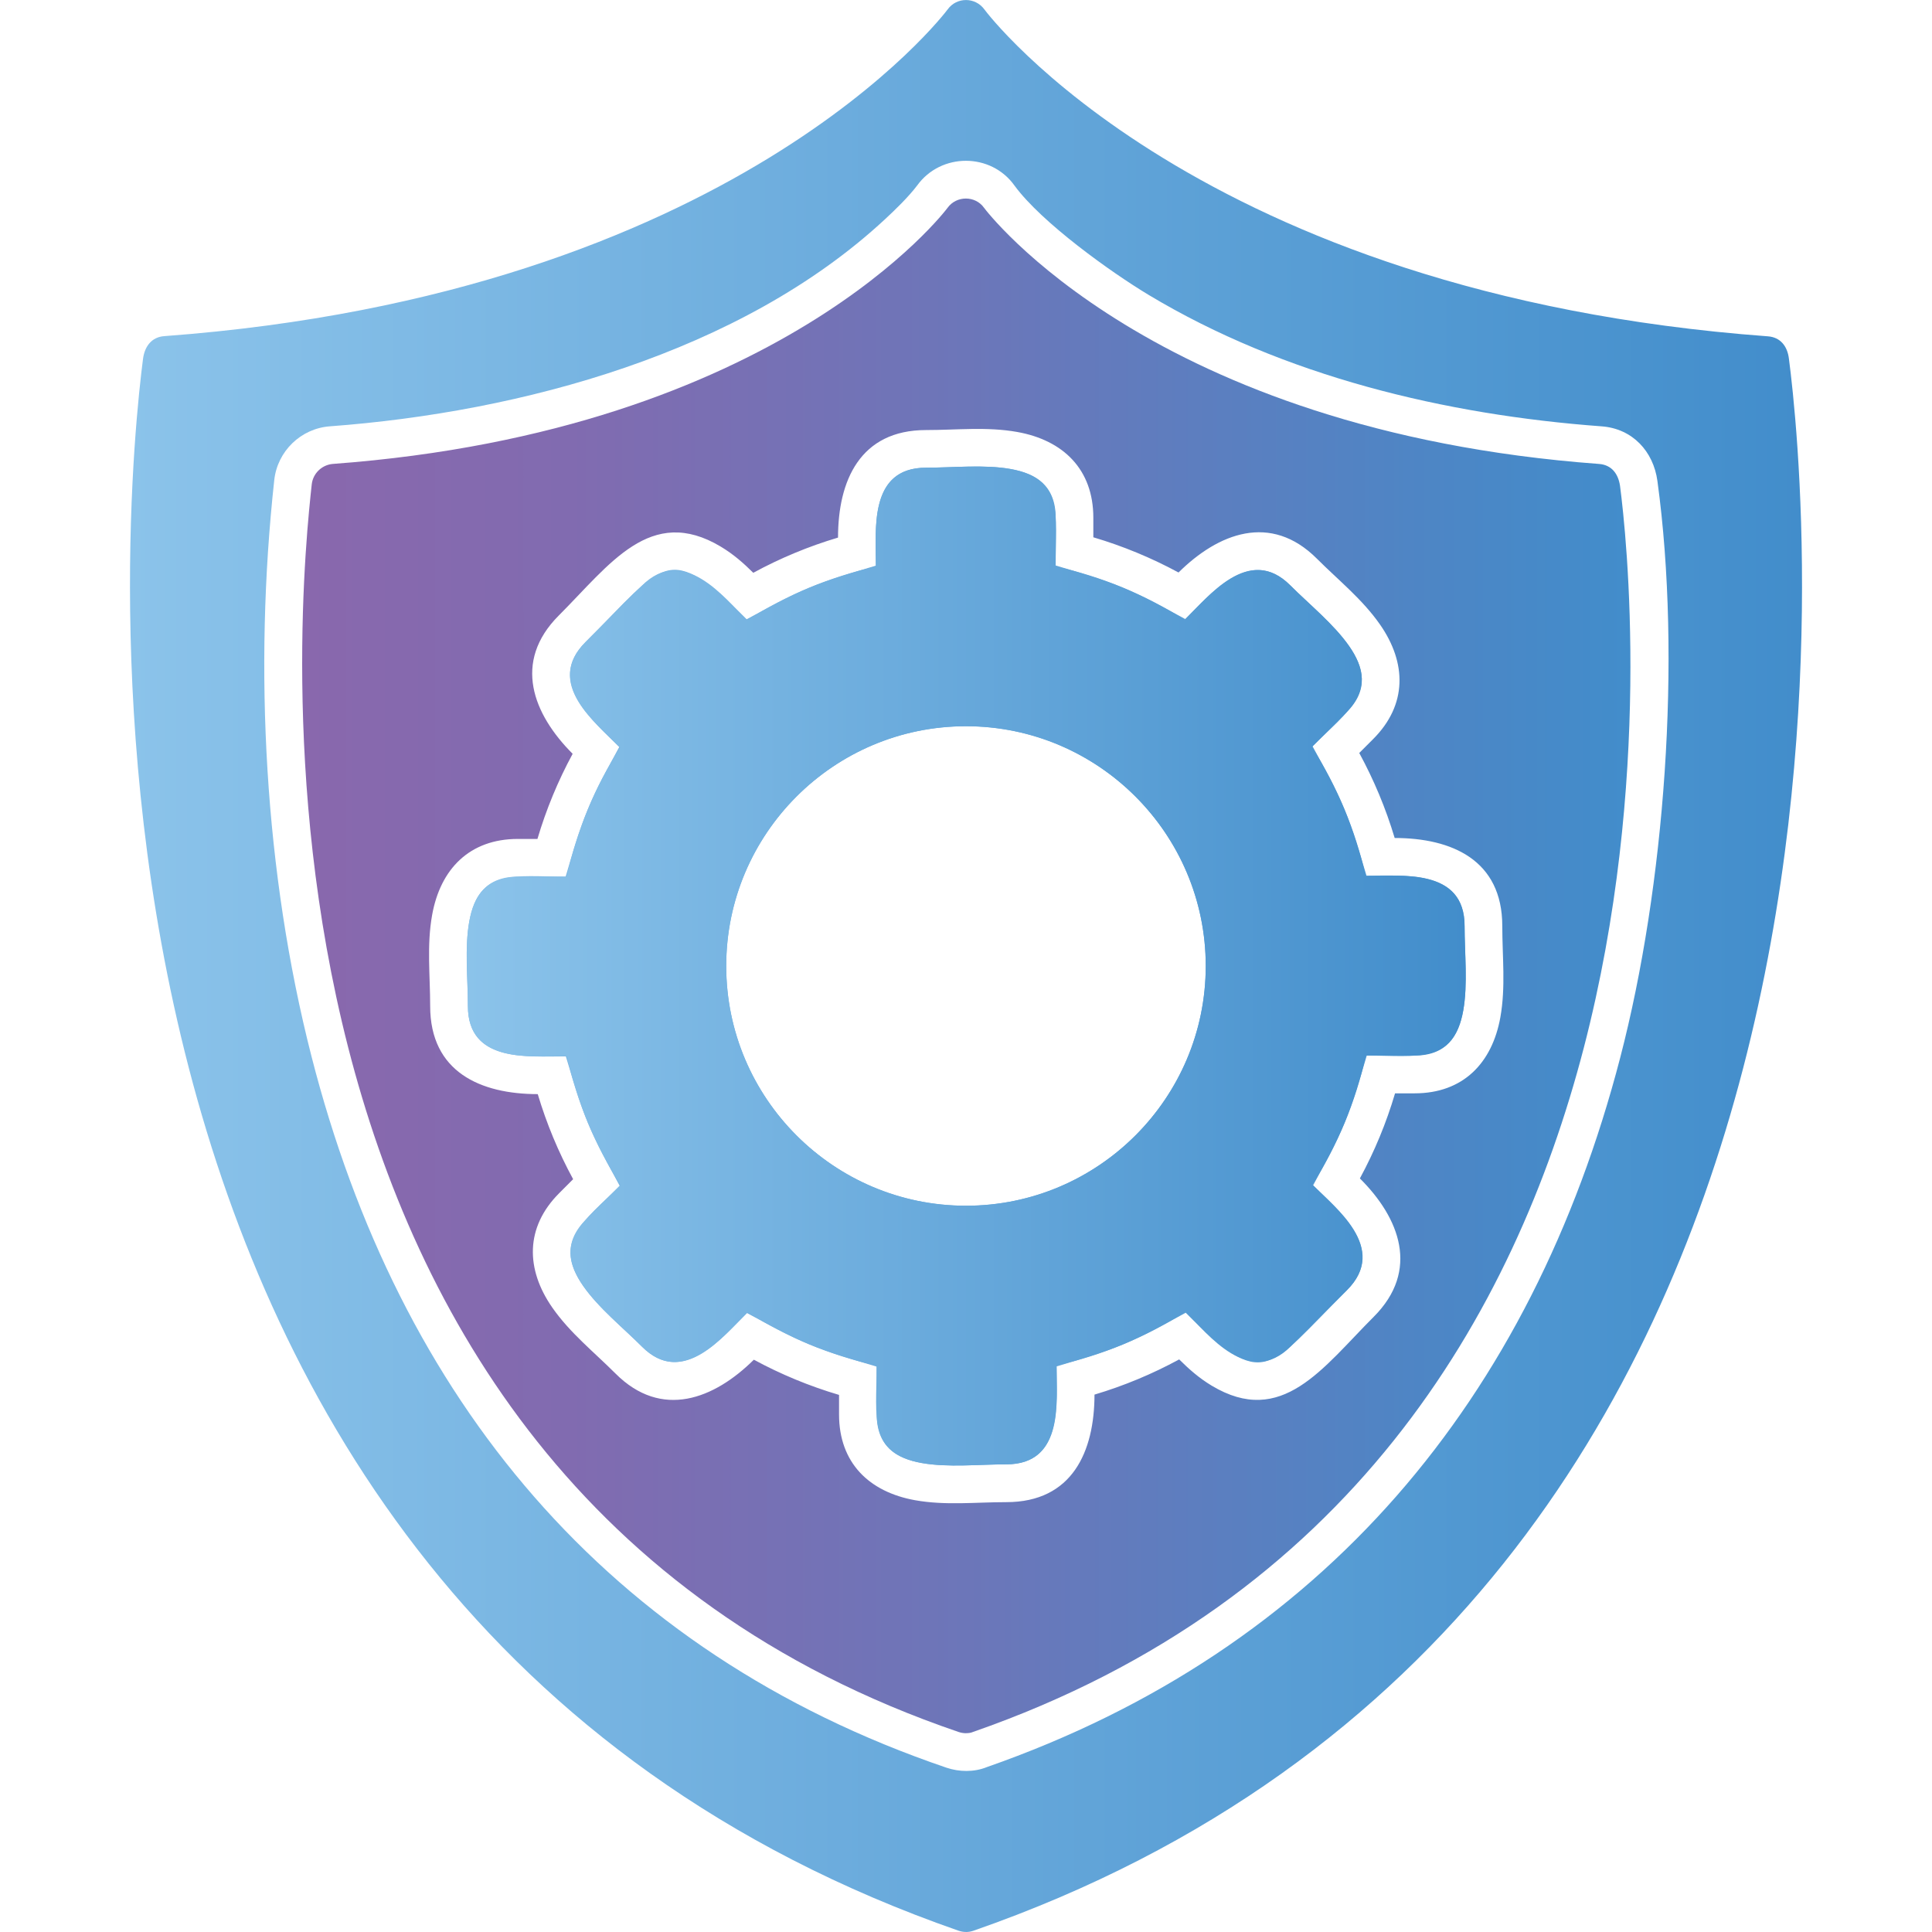
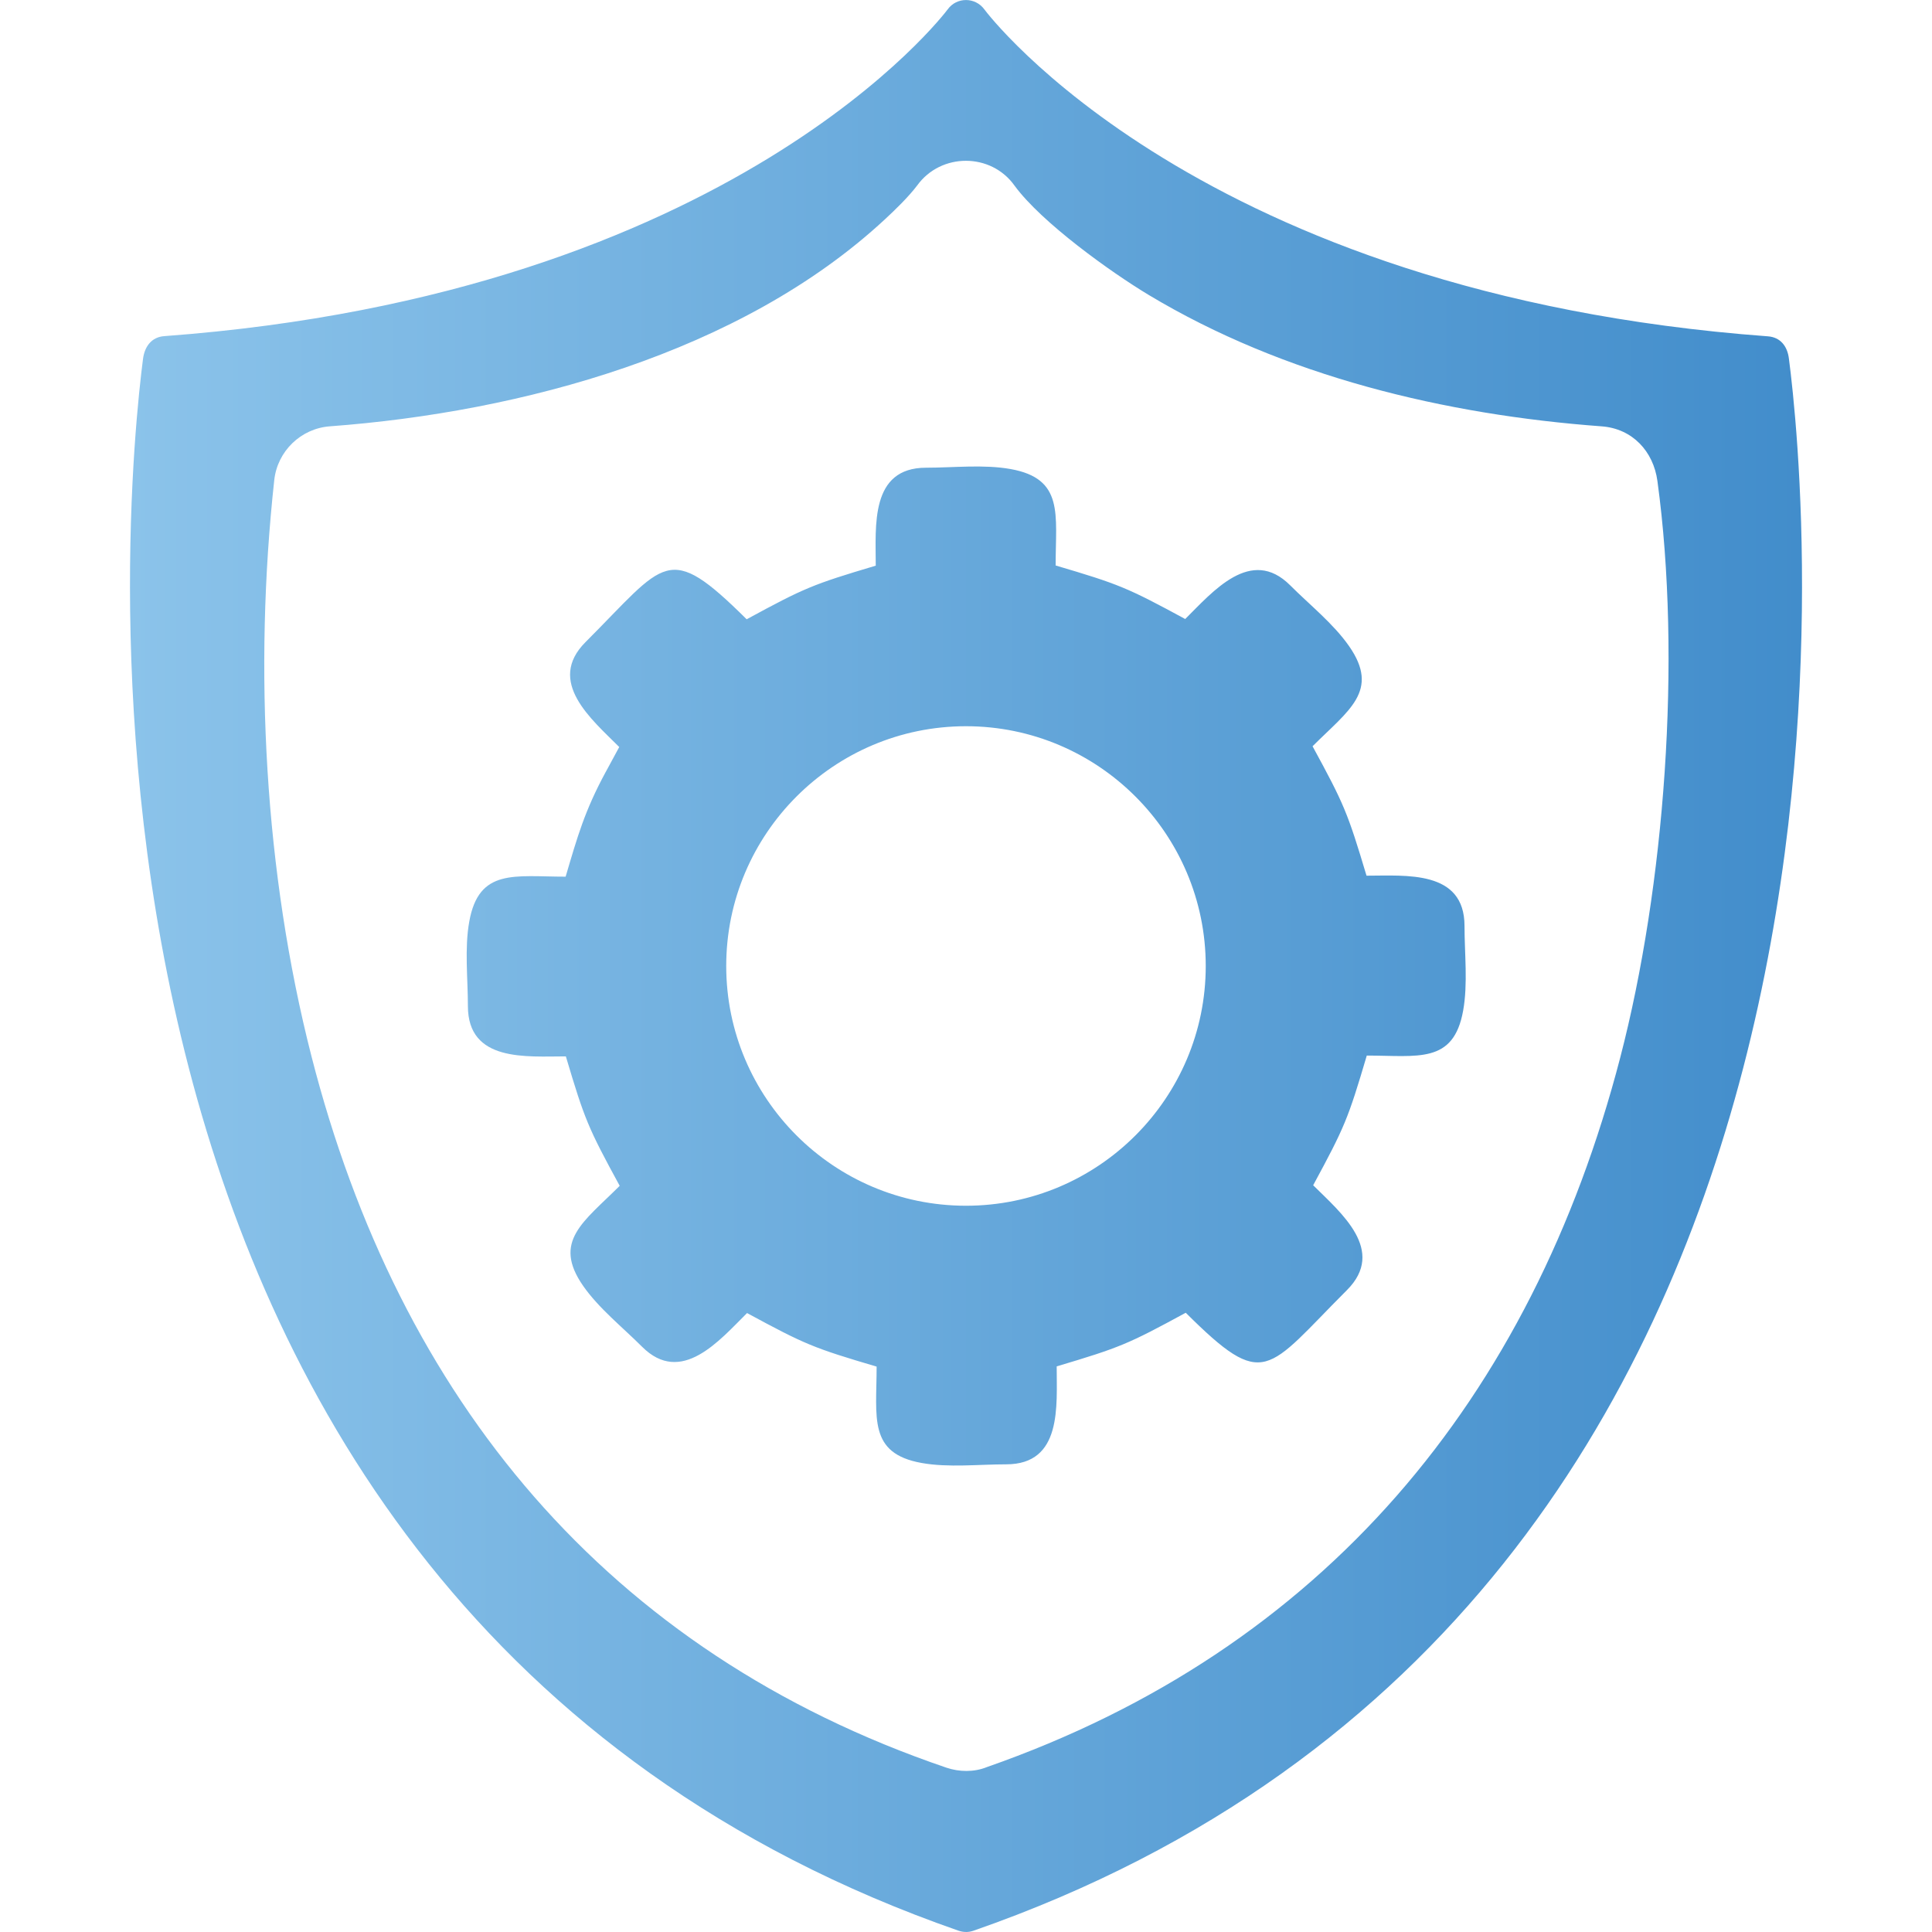
<svg xmlns="http://www.w3.org/2000/svg" xmlns:xlink="http://www.w3.org/1999/xlink" id="Layer_1" data-name="Layer 1" viewBox="0 0 512.01 512">
  <defs>
    <style>
      .cls-1 {
        fill: url(#linear-gradient-2);
      }

      .cls-1, .cls-2, .cls-3 {
        fill-rule: evenodd;
      }

      .cls-2 {
        fill: url(#linear-gradient-3);
      }

      .cls-3 {
        fill: url(#linear-gradient);
      }
    </style>
    <linearGradient id="linear-gradient" x1="34.45" y1="256" x2="477.56" y2="256" gradientUnits="userSpaceOnUse">
      <stop offset="0" stop-color="#8bc3ea" />
      <stop offset="1" stop-color="#428dcb" />
    </linearGradient>
    <linearGradient id="linear-gradient-2" x1="80.08" y1="255.98" x2="432.09" y2="255.98" gradientUnits="userSpaceOnUse">
      <stop offset="0" stop-color="#8968ad" />
      <stop offset=".2" stop-color="#816bb0" />
      <stop offset=".5" stop-color="#6c76b9" />
      <stop offset=".9" stop-color="#4988c7" />
      <stop offset="1" stop-color="#428dcb" />
    </linearGradient>
    <linearGradient id="linear-gradient-3" x1="123.7" y1="256.02" x2="388.42" y2="256.02" xlink:href="#linear-gradient" />
  </defs>
  <g id="Layer_1-2" data-name="Layer_1">
    <path class="cls-3" d="M256,512c-.67,0-1.33-.12-1.96-.33C2.58,424.16,33.58,128.46,37.91,95.04c.45-3.28,2.3-5.72,5.63-5.96C194.5,77.91,250.62,3.21,251.17,2.46c2.37-3.26,7.27-3.29,9.71.04.54.75,56.67,75.46,207.63,86.63,3.33.24,5.18,2.62,5.58,5.92,4.37,33.42,35.33,329.13-216.13,416.63-.62.21-1.29.33-1.96.33ZM261.45,468.34c-3.33,1.33-7.26,1.27-10.64.12-90.11-30.69-145.06-97.84-168.26-188.51-12.47-48.73-15.33-102.65-9.87-152.7.83-7.67,7.05-13.7,14.74-14.27,50.61-3.75,108.93-19.43,147.09-54.85,2.83-2.62,6.24-5.93,8.54-8.96,6.31-8.75,19.59-8.75,25.83.04,7.15,9.76,25.51,22.92,35.52,28.94,35.92,21.58,78.63,31.78,120.08,34.84,8.13.6,13.69,6.61,14.76,14.47,6.45,47.2,1.96,107.42-9.86,152.84-23.47,90.22-78.62,156.86-167.94,188.04h0ZM160.55,204.53c-5.61,10.36-7.49,17.1-10.65,27.8-13.5,0-23-2.29-25.54,11.91-1.28,7.11-.36,15.16-.36,22.38,0,14.9,15.53,13.34,25.96,13.34,4.99,16.77,5.9,18.94,14.27,34.3-9.57,9.58-17.93,14.68-9.68,26.53,4.14,5.95,10.5,11,15.61,16.12,10.39,10.39,20.49-1.66,27.82-8.93,15.39,8.33,17.56,9.24,34.34,14.19,0,13.5-2.29,23,11.92,25.54,7.12,1.28,15.18.36,22.41.36,14.92,0,13.37-15.52,13.39-25.96,16.72-4.98,18.88-5.88,34.2-14.21,21.02,20.91,21.32,15.39,42.71-5.99,10.51-10.51-1.55-20.47-8.94-27.8,8.34-15.41,9.24-17.56,14.21-34.37,13.51,0,23,2.29,25.54-11.92,1.28-7.12.36-15.18.36-22.41,0-14.9-15.54-13.34-25.97-13.34-5.02-16.75-5.94-18.95-14.3-34.3,9.57-9.57,17.93-14.68,9.68-26.53-4.14-5.95-10.5-11-15.61-16.12-10.39-10.39-20.49,1.66-27.82,8.93-15.39-8.34-17.56-9.23-34.34-14.19,0-13.51,2.29-23-11.92-25.55-7.12-1.28-15.19-.36-22.41-.36-14.91,0-13.33,15.53-13.34,25.96-16.72,4.98-18.88,5.88-34.21,14.21-21.06-20.87-21.35-15.32-42.7,6.04-10.48,10.48,1.58,20.46,8.93,27.81l-3.55,6.56h0ZM256,319.54c-35.04,0-63.54-28.5-63.54-63.54s28.5-63.54,63.54-63.54,63.54,28.5,63.54,63.54-28.5,63.54-63.54,63.54h0Z" />
-     <path class="cls-1" d="M256,459.33c-.67,0-1.33-.12-1.96-.33C53.85,390.8,79.91,153.34,82.62,128.33c.33-2.87,2.67-5.12,5.54-5.38,118.46-8.75,162.54-67.29,162.96-67.88,2.37-3.28,7.36-3.26,9.67,0,.42.58,44.5,59.13,162.96,67.88,3.33.24,5.1,2.58,5.58,5.79,3.46,26.5,28.04,260.83-171.46,330.25-.54.25-1.21.33-1.88.33h0ZM142.5,289.96c-15.1-.01-28.5-5.84-28.5-23.34,0-8.09-.93-16.09.52-24.14,2.18-12.16,9.9-20.15,22.73-20.15h5.18c2.32-7.84,5.44-15.38,9.33-22.56-10.48-10.49-16-24.33-3.66-36.67,13.49-13.49,24.28-29.38,42.91-18.24,3.37,2.02,6.05,4.39,8.62,6.94,7.15-3.89,14.66-7.01,22.46-9.33,0-15.1,5.85-28.5,23.33-28.5,8.1,0,16.11-.93,24.17.51,12.17,2.18,20.16,9.89,20.16,22.73v5.18c7.84,2.32,15.38,5.44,22.58,9.33,10.48-10.4,24.42-15.91,36.66-3.67,5.72,5.72,12.07,10.76,16.75,17.48,7.06,10.14,7.25,21.25-1.83,30.33l-3.69,3.69c3.9,7.17,7.05,14.71,9.39,22.53,15.11.01,28.52,5.83,28.52,23.34,0,8.1.93,16.11-.51,24.17-2.18,12.16-9.89,20.16-22.73,20.16h-5.18c-2.31,7.83-5.43,15.37-9.32,22.55,10.52,10.45,15.97,24.38,3.65,36.69-13.51,13.51-24.31,29.41-42.94,18.22-3.36-2.02-6.03-4.4-8.6-6.95-7.14,3.88-14.65,7.01-22.44,9.33-.02,15.11-5.89,28.5-23.37,28.5-8.1,0-16.11.93-24.17-.51-12.17-2.18-20.16-9.89-20.16-22.73v-5.18c-7.84-2.32-15.39-5.44-22.58-9.33-10.49,10.4-24.42,15.91-36.66,3.67-5.72-5.72-12.07-10.76-16.75-17.48-7.06-10.14-7.25-21.25,1.83-30.33l3.69-3.7c-3.9-7.17-7.04-14.71-9.37-22.52h0Z" />
-     <path class="cls-2" d="M266.67,388.08c-13.99,0-34.33,3.47-34.33-13.25v-12.92c-12.21-2.71-23.67-7.46-34.25-14.17-6.06,6.06-16.94,20.14-27.92,9.17-9.92-9.92-26.75-21.84-14.92-33.67l9.17-9.17c-6.71-10.54-11.5-22.04-14.21-34.21-9.09,0-26.21,2.29-26.21-13.25,0-13.96-3.46-34.29,13.25-34.29h12.92c2.71-12.21,7.46-23.67,14.17-34.25-6.45-6.45-20.17-16.92-9.17-27.92l14.92-14.92c10.96-10.96,21.84,3.09,27.88,9.13,10.54-6.71,22.04-11.5,34.21-14.21,0-9.09-2.3-26.21,13.25-26.21,13.99,0,34.34-3.47,34.34,13.25v12.92c12.21,2.71,23.67,7.46,34.25,14.17,6.06-6.06,16.94-20.14,27.92-9.17,9.92,9.92,26.75,21.84,14.92,33.67l-9.17,9.17c6.71,10.54,11.5,22.04,14.25,34.21,9.09,0,26.21-2.3,26.21,13.25,0,13.99,3.46,34.33-13.25,34.33h-12.92c-2.71,12.21-7.46,23.67-14.17,34.25,5.95,5.95,20.34,16.75,9.17,27.92l-14.92,14.92c-10.99,10.99-21.87-3.13-27.88-9.17-10.54,6.71-22.04,11.5-34.21,14.21,0,9.02,2.28,26.21-13.29,26.21h0ZM256,319.54c-35.04,0-63.54-28.5-63.54-63.54s28.5-63.54,63.54-63.54,63.54,28.5,63.54,63.54-28.5,63.54-63.54,63.54Z" />
  </g>
</svg>